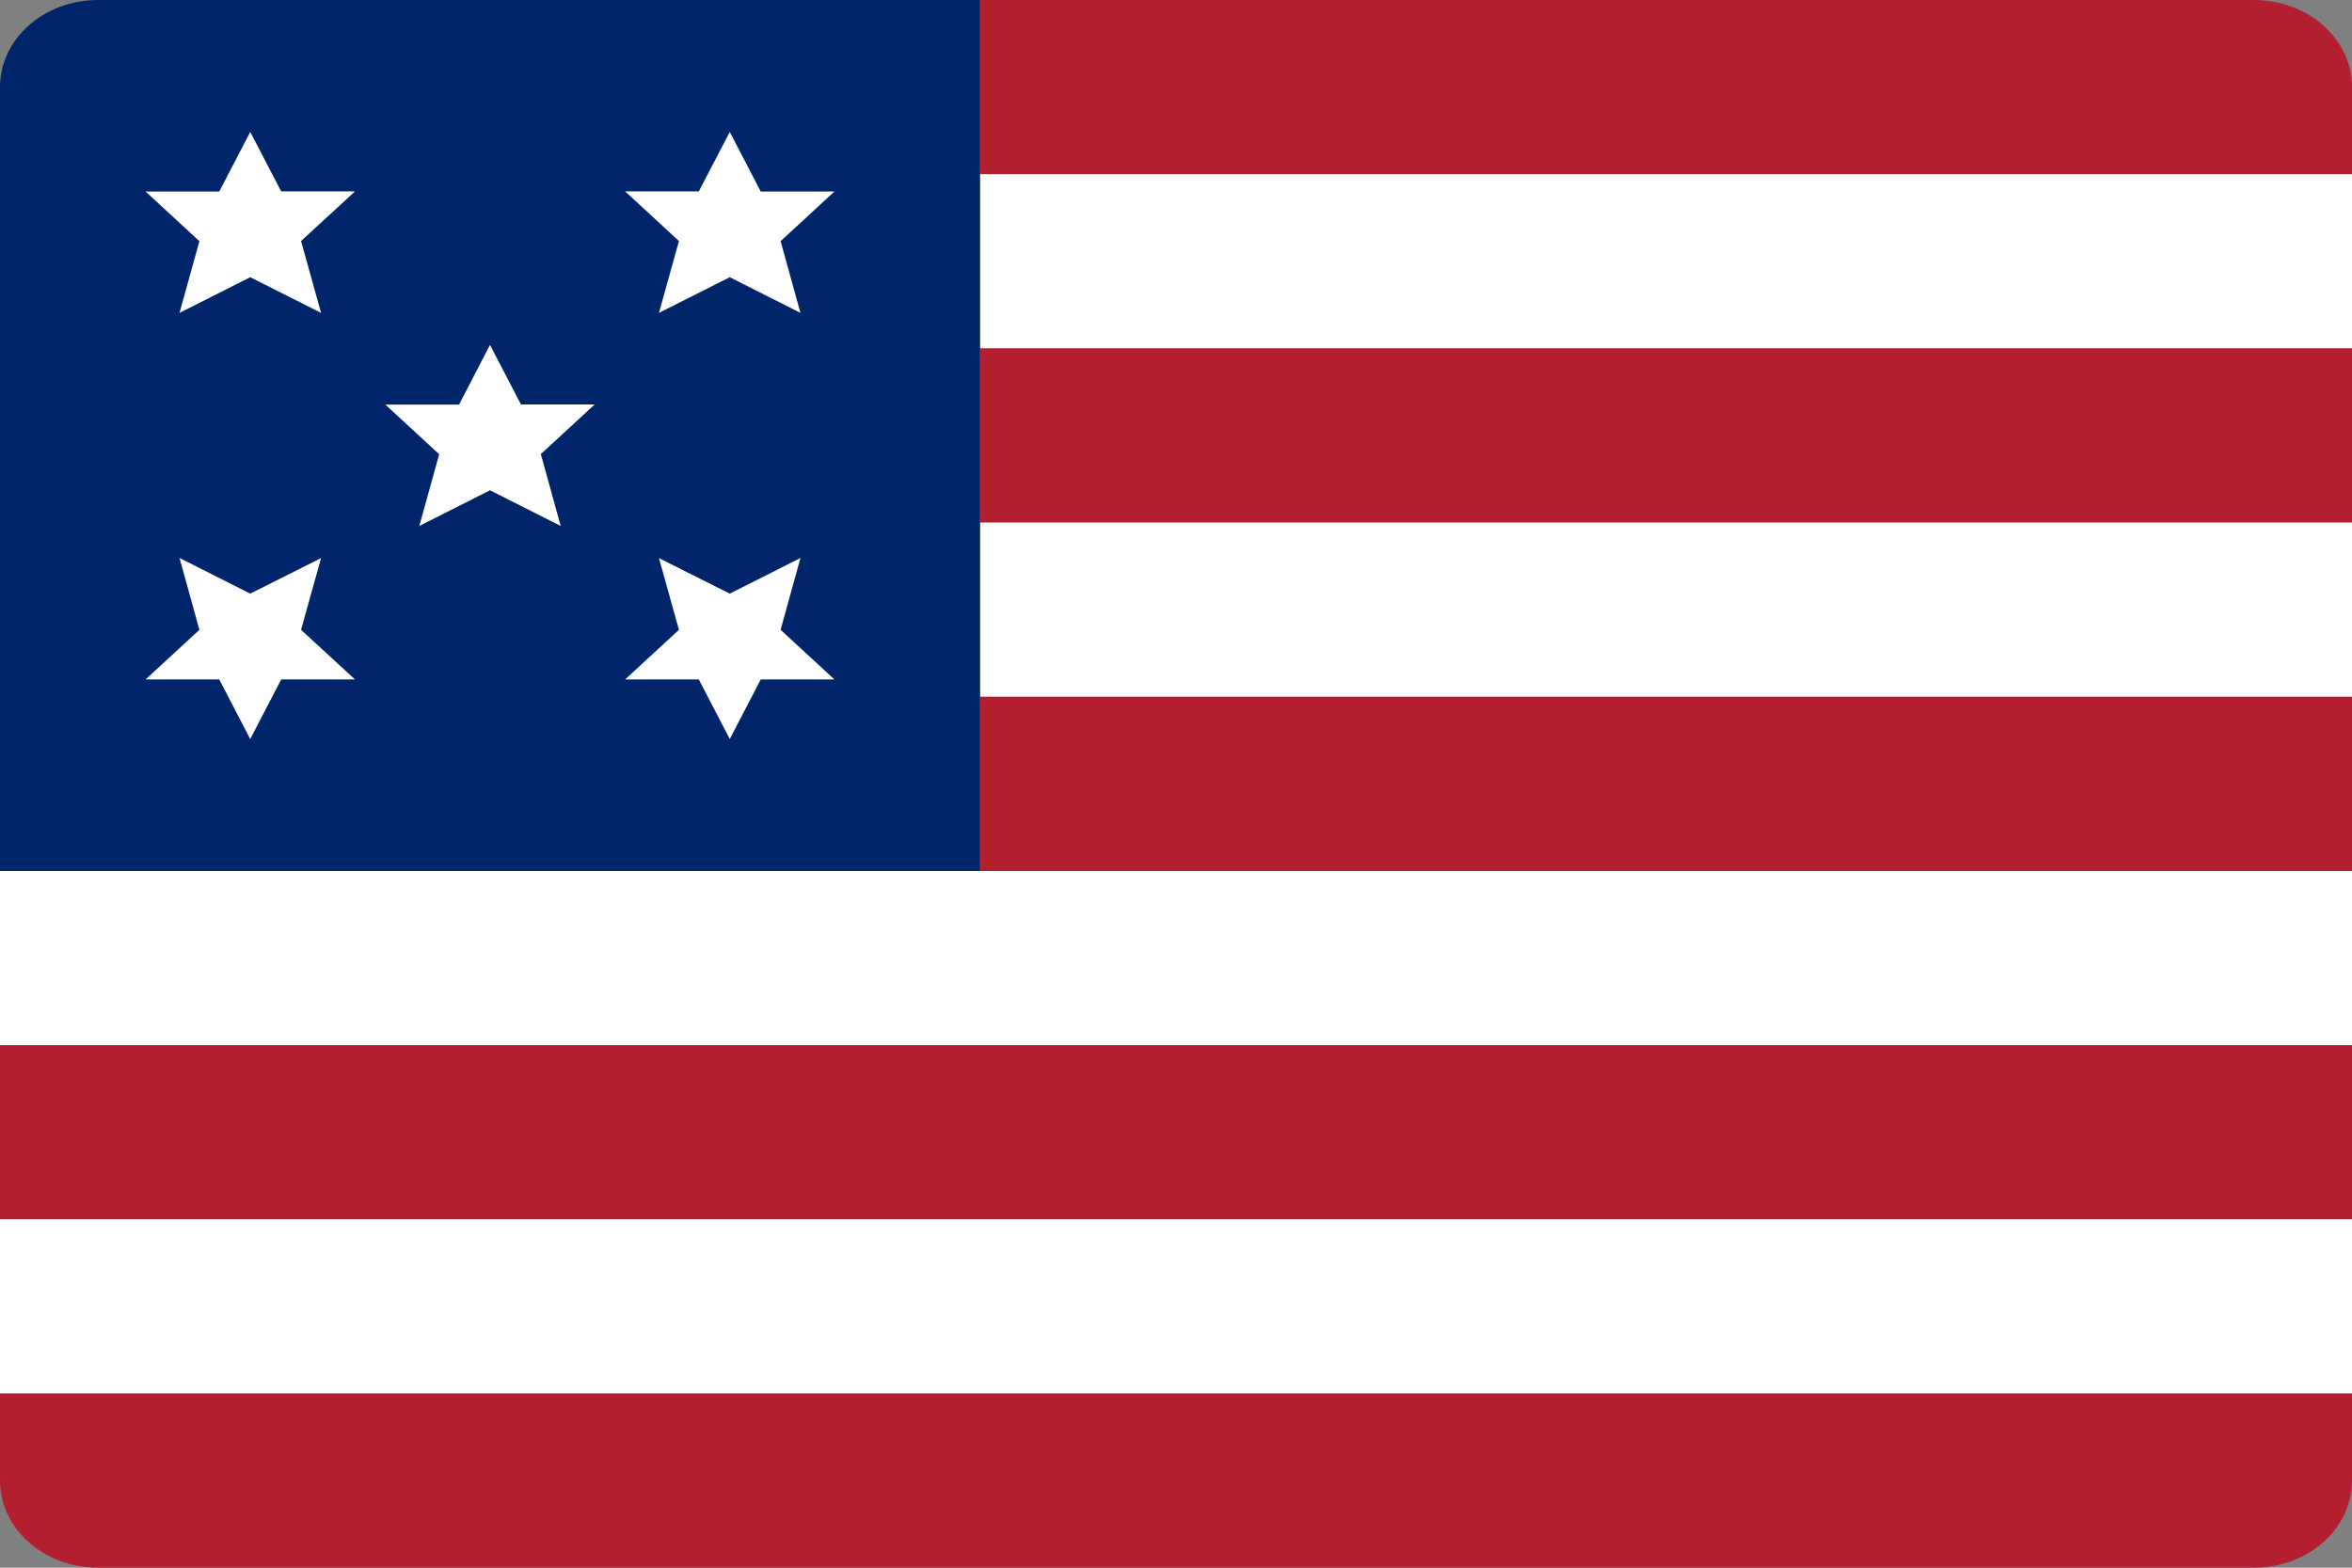
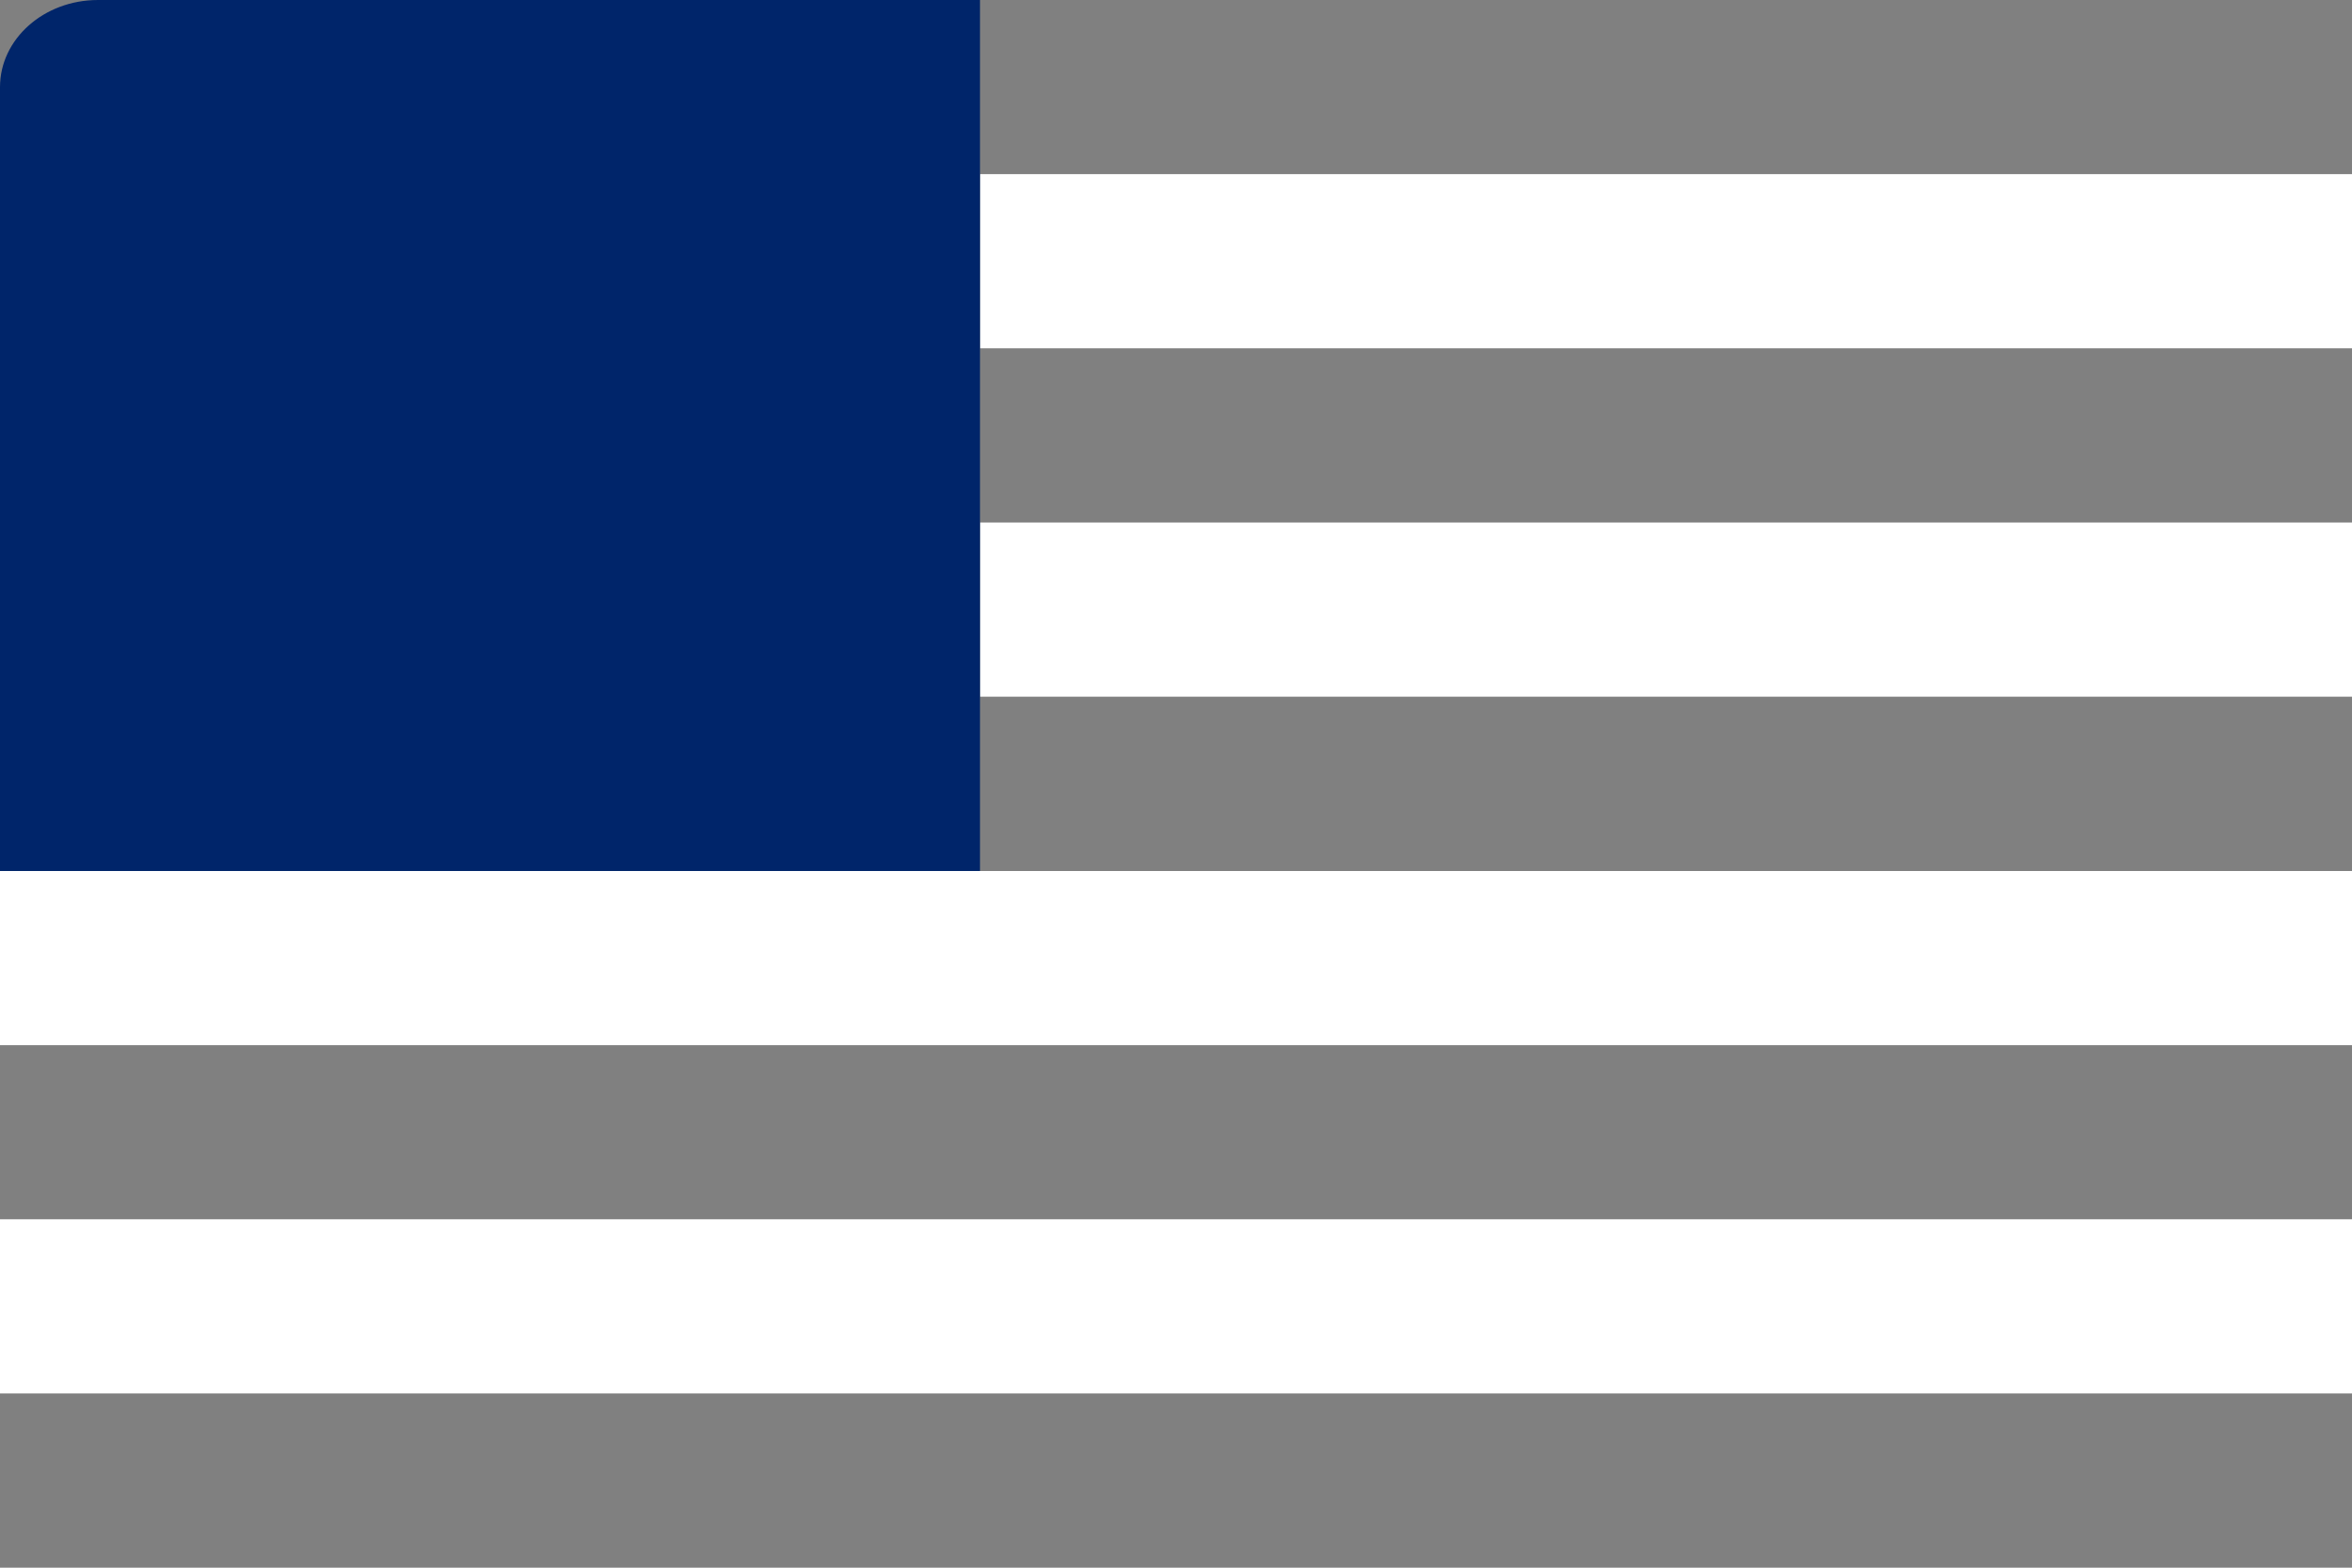
<svg xmlns="http://www.w3.org/2000/svg" width="18" height="12" viewBox="0 0 18 12">
  <rect x="0" y="0" width="18" height="12" fill="#808080" stroke="none" />
  <g fill="none" fill-rule="evenodd">
-     <path fill="#B41F30" d="M18 .667C18 .298 17.664 0 17.25 0H7.5v6.667H0v4.666c0 .369.336.667.75.667h16.5c.414 0 .75-.298.75-.667V.667z" />
    <path fill="#FFF" d="M7.5 1.333H18v1.333H7.5zM7.5 4H18v1.333H7.5zM0 6.667V8h18V6.667H7.5zM0 9.333h18v1.333H0z" />
    <path fill="#00256A" d="M7.5 6.667H0v-6C0 .298.336 0 .75 0H7.5v6.667z" />
-     <path fill="#FFF" d="M3.75 2.64l-.237.457h-.564l.412.38-.152.549.541-.273.541.273-.152-.55.412-.38h-.564zM1.915 1.01l-.237.456h-.564l.412.38-.152.549.541-.273.542.273-.153-.55.413-.38h-.565zM5.585 1.01l.237.456h.564l-.412.38.152.549-.541-.273-.542.273.153-.55-.412-.38h.564zM1.915 5.657l-.237-.456h-.564l.412-.38-.152-.55.541.273.542-.272-.153.549.413.38h-.565zM5.585 5.657l.237-.456h.564l-.412-.38.152-.55-.541.273-.542-.272.153.549-.412.38h.564z" />
  </g>
</svg>